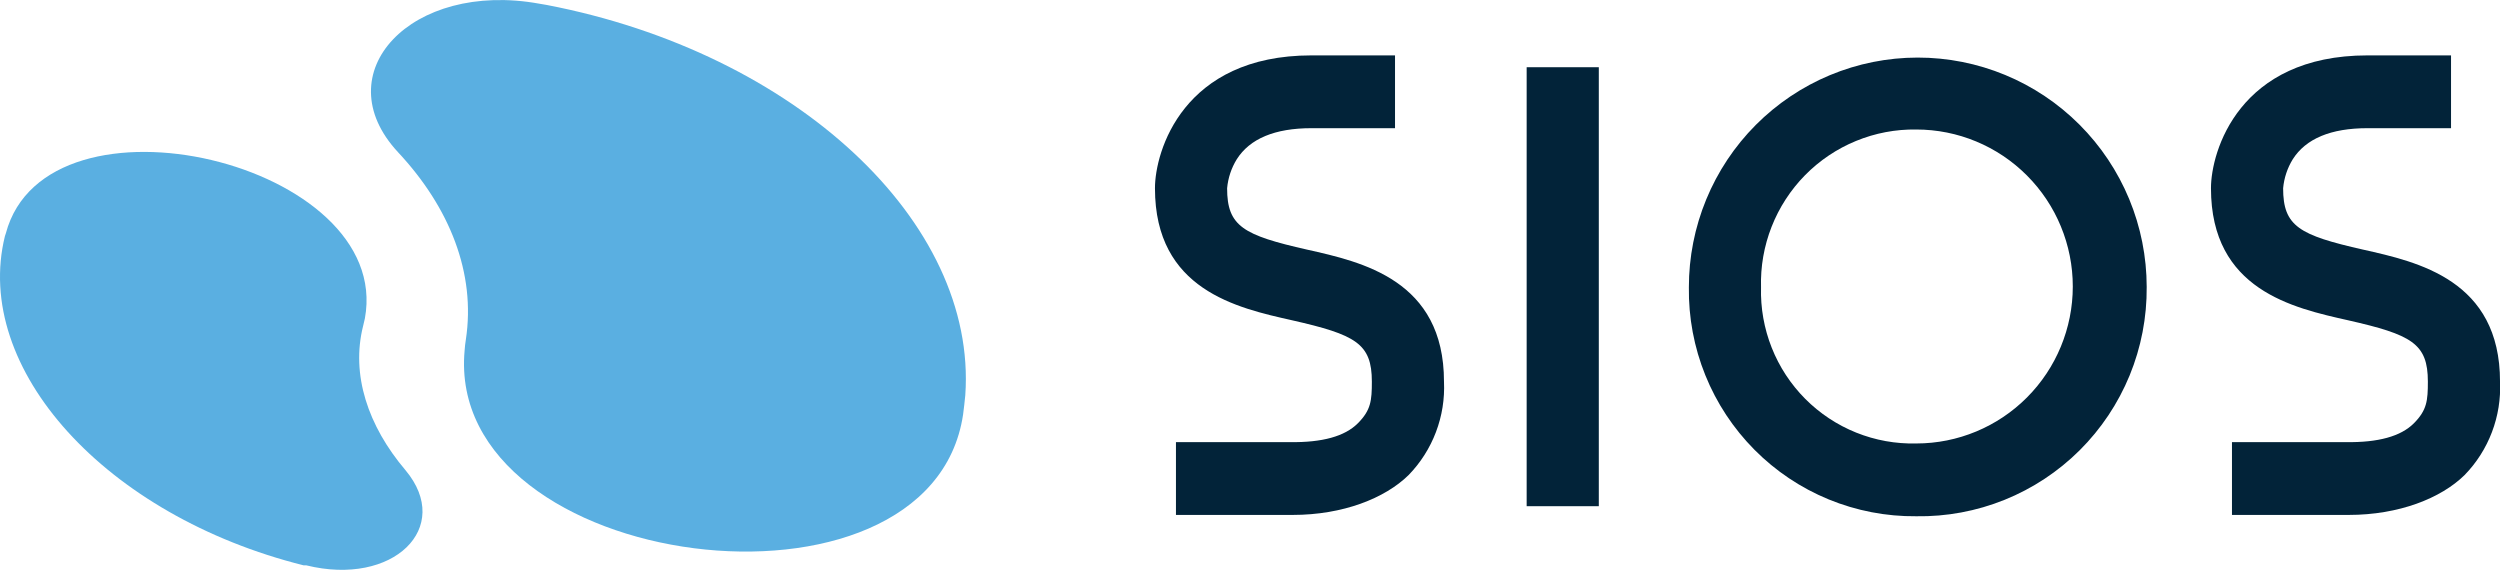
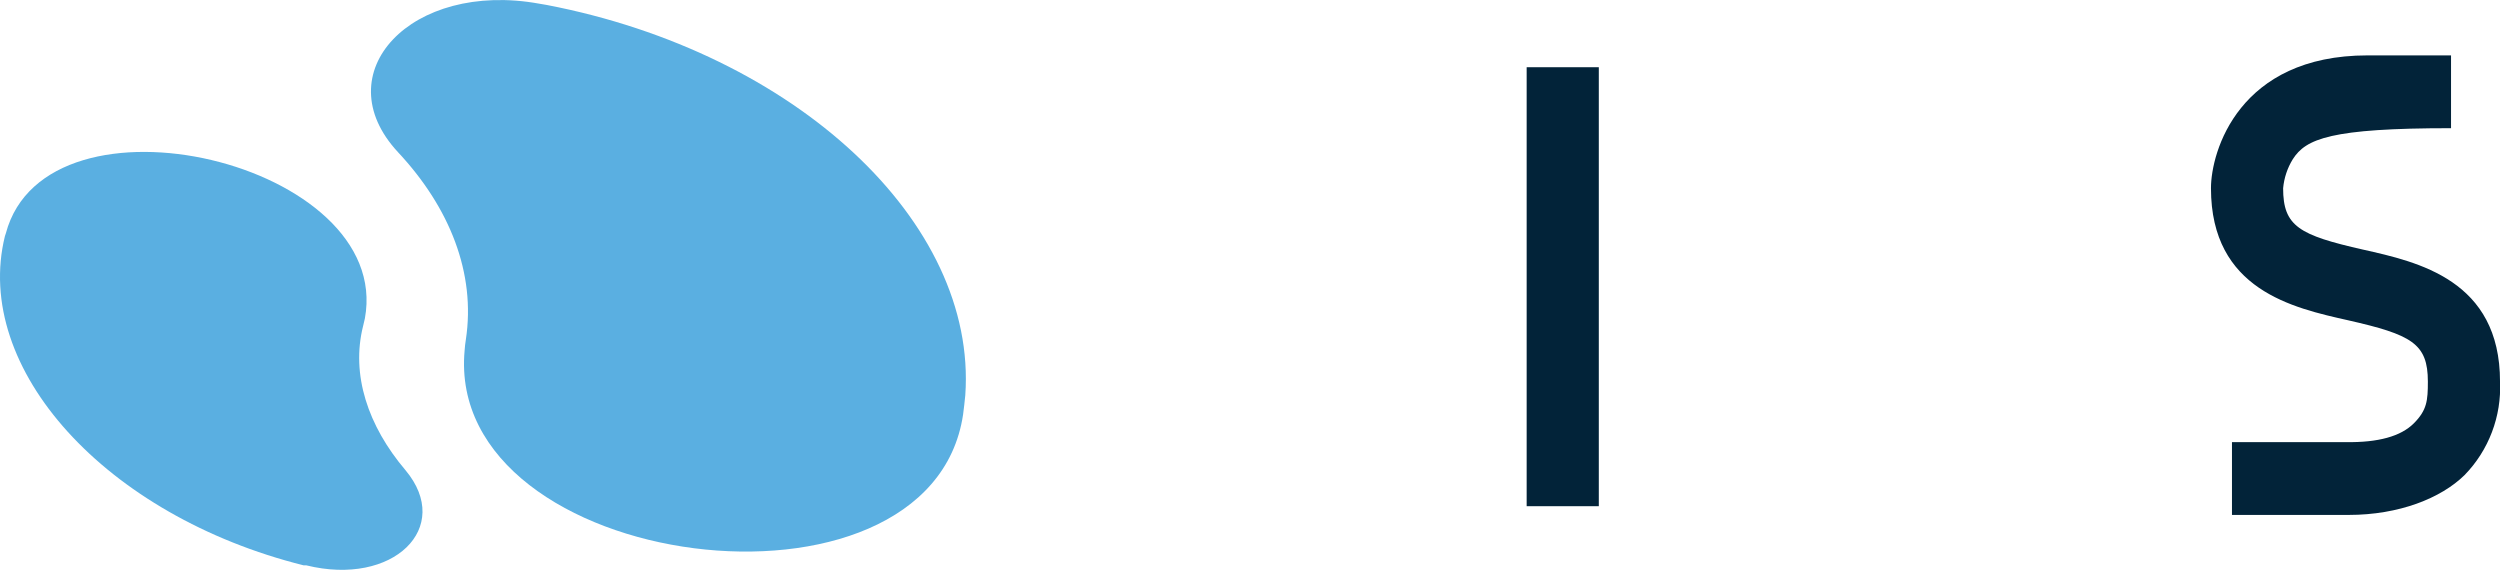
<svg xmlns="http://www.w3.org/2000/svg" width="136" height="31" viewBox="0 0 136 31" fill="none">
  <g clip-path="url(#clip0_643_1238)">
    <path d="M29.744 0.27L29.34 0.201C22.37 -1.066 17.636 3.967 21.656 8.284C24.465 11.29 25.89 14.868 25.343 18.47C25.312 18.661 25.289 18.86 25.275 19.066C24.179 31.136 50.608 34.524 52.392 22.549C52.438 22.199 52.478 21.849 52.512 21.499C53.174 12.077 43.279 2.87 29.744 0.27Z" fill="#5AAFE1" />
    <path d="M19.754 17.73L19.849 17.325C21.417 8.833 2.529 4.373 0.317 12.697L0.269 12.84C-1.512 20.044 5.741 28.059 16.516 30.754H16.659C21.392 31.922 24.674 28.703 22.058 25.578C20.013 23.169 19.085 20.378 19.754 17.73Z" fill="#5AAFE1" />
-     <path d="M70.323 28.012H63.972V24.052H70.18C71.917 24.076 73.153 23.743 73.867 23.027C74.581 22.311 74.629 21.787 74.629 20.76C74.629 18.684 73.748 18.207 70.275 17.42C67.302 16.752 62.83 15.771 62.83 10.24C62.83 8.236 64.352 3.013 71.345 3.013H75.889V6.973H71.346C69.348 6.973 67.989 7.545 67.279 8.666C66.985 9.143 66.806 9.682 66.755 10.241C66.755 12.316 67.636 12.793 71.108 13.58C74.082 14.248 78.553 15.229 78.553 20.76C78.597 21.695 78.448 22.628 78.116 23.503C77.785 24.377 77.278 25.174 76.627 25.844C75.342 27.105 73.059 28.012 70.323 28.012Z" fill="#022339" />
-     <path d="M127.77 28.012H121.419V24.052H127.627C129.363 24.076 130.601 23.743 131.315 23.027C132.028 22.311 132.076 21.787 132.076 20.76C132.076 18.684 131.195 18.207 127.723 17.42C124.749 16.752 120.277 15.771 120.277 10.24C120.277 8.236 121.799 3.013 128.793 3.013H133.336V6.973H128.793C126.794 6.973 125.436 7.545 124.725 8.666C124.432 9.143 124.253 9.682 124.202 10.241C124.202 12.316 125.082 12.793 128.555 13.58C131.528 14.248 136.001 15.229 136.001 20.76C136.044 21.695 135.895 22.628 135.563 23.503C135.232 24.377 134.725 25.174 134.073 25.844C132.789 27.105 130.505 28.012 127.77 28.012Z" fill="#022339" />
+     <path d="M127.77 28.012H121.419V24.052H127.627C129.363 24.076 130.601 23.743 131.315 23.027C132.028 22.311 132.076 21.787 132.076 20.76C132.076 18.684 131.195 18.207 127.723 17.42C124.749 16.752 120.277 15.771 120.277 10.24C120.277 8.236 121.799 3.013 128.793 3.013H133.336V6.973C126.794 6.973 125.436 7.545 124.725 8.666C124.432 9.143 124.253 9.682 124.202 10.241C124.202 12.316 125.082 12.793 128.555 13.58C131.528 14.248 136.001 15.229 136.001 20.76C136.044 21.695 135.895 22.628 135.563 23.503C135.232 24.377 134.725 25.174 134.073 25.844C132.789 27.105 130.505 28.012 127.77 28.012Z" fill="#022339" />
    <path d="M86.975 3.657H83.05V27.537H86.975V3.657Z" fill="#022339" />
-     <path d="M104.244 28.084C102.611 28.1 100.992 27.788 99.481 27.168C97.97 26.547 96.597 25.63 95.445 24.469C94.293 23.309 93.383 21.93 92.77 20.412C92.157 18.895 91.852 17.269 91.875 15.632C91.873 13.992 92.194 12.368 92.818 10.852C93.442 9.336 94.358 7.959 95.513 6.798C96.669 5.638 98.041 4.716 99.551 4.087C101.061 3.458 102.68 3.134 104.315 3.132C105.951 3.131 107.57 3.452 109.082 4.078C110.593 4.704 111.967 5.623 113.124 6.781C114.282 7.94 115.2 9.315 115.828 10.83C116.455 12.344 116.779 13.968 116.78 15.608C116.794 17.258 116.479 18.895 115.853 20.421C115.226 21.947 114.302 23.332 113.134 24.495C111.966 25.657 110.577 26.574 109.051 27.19C107.524 27.807 105.89 28.11 104.244 28.084ZM104.244 7.045C103.121 7.028 102.005 7.24 100.966 7.668C99.926 8.095 98.983 8.729 98.194 9.531C97.405 10.334 96.786 11.288 96.375 12.336C95.963 13.385 95.767 14.506 95.8 15.633C95.769 16.754 95.967 17.87 96.38 18.912C96.793 19.955 97.414 20.902 98.204 21.697C98.994 22.491 99.937 23.116 100.975 23.533C102.014 23.951 103.126 24.152 104.244 24.125C106.503 24.125 108.669 23.225 110.266 21.623C111.863 20.022 112.76 17.85 112.76 15.585C112.76 13.32 111.863 11.148 110.266 9.547C108.669 7.945 106.503 7.045 104.244 7.045Z" fill="#022339" />
  </g>
  <defs>
    <clipPath id="clip0_643_1238">
      <rect width="136" height="31" fill="white" />
    </clipPath>
  </defs>
</svg>